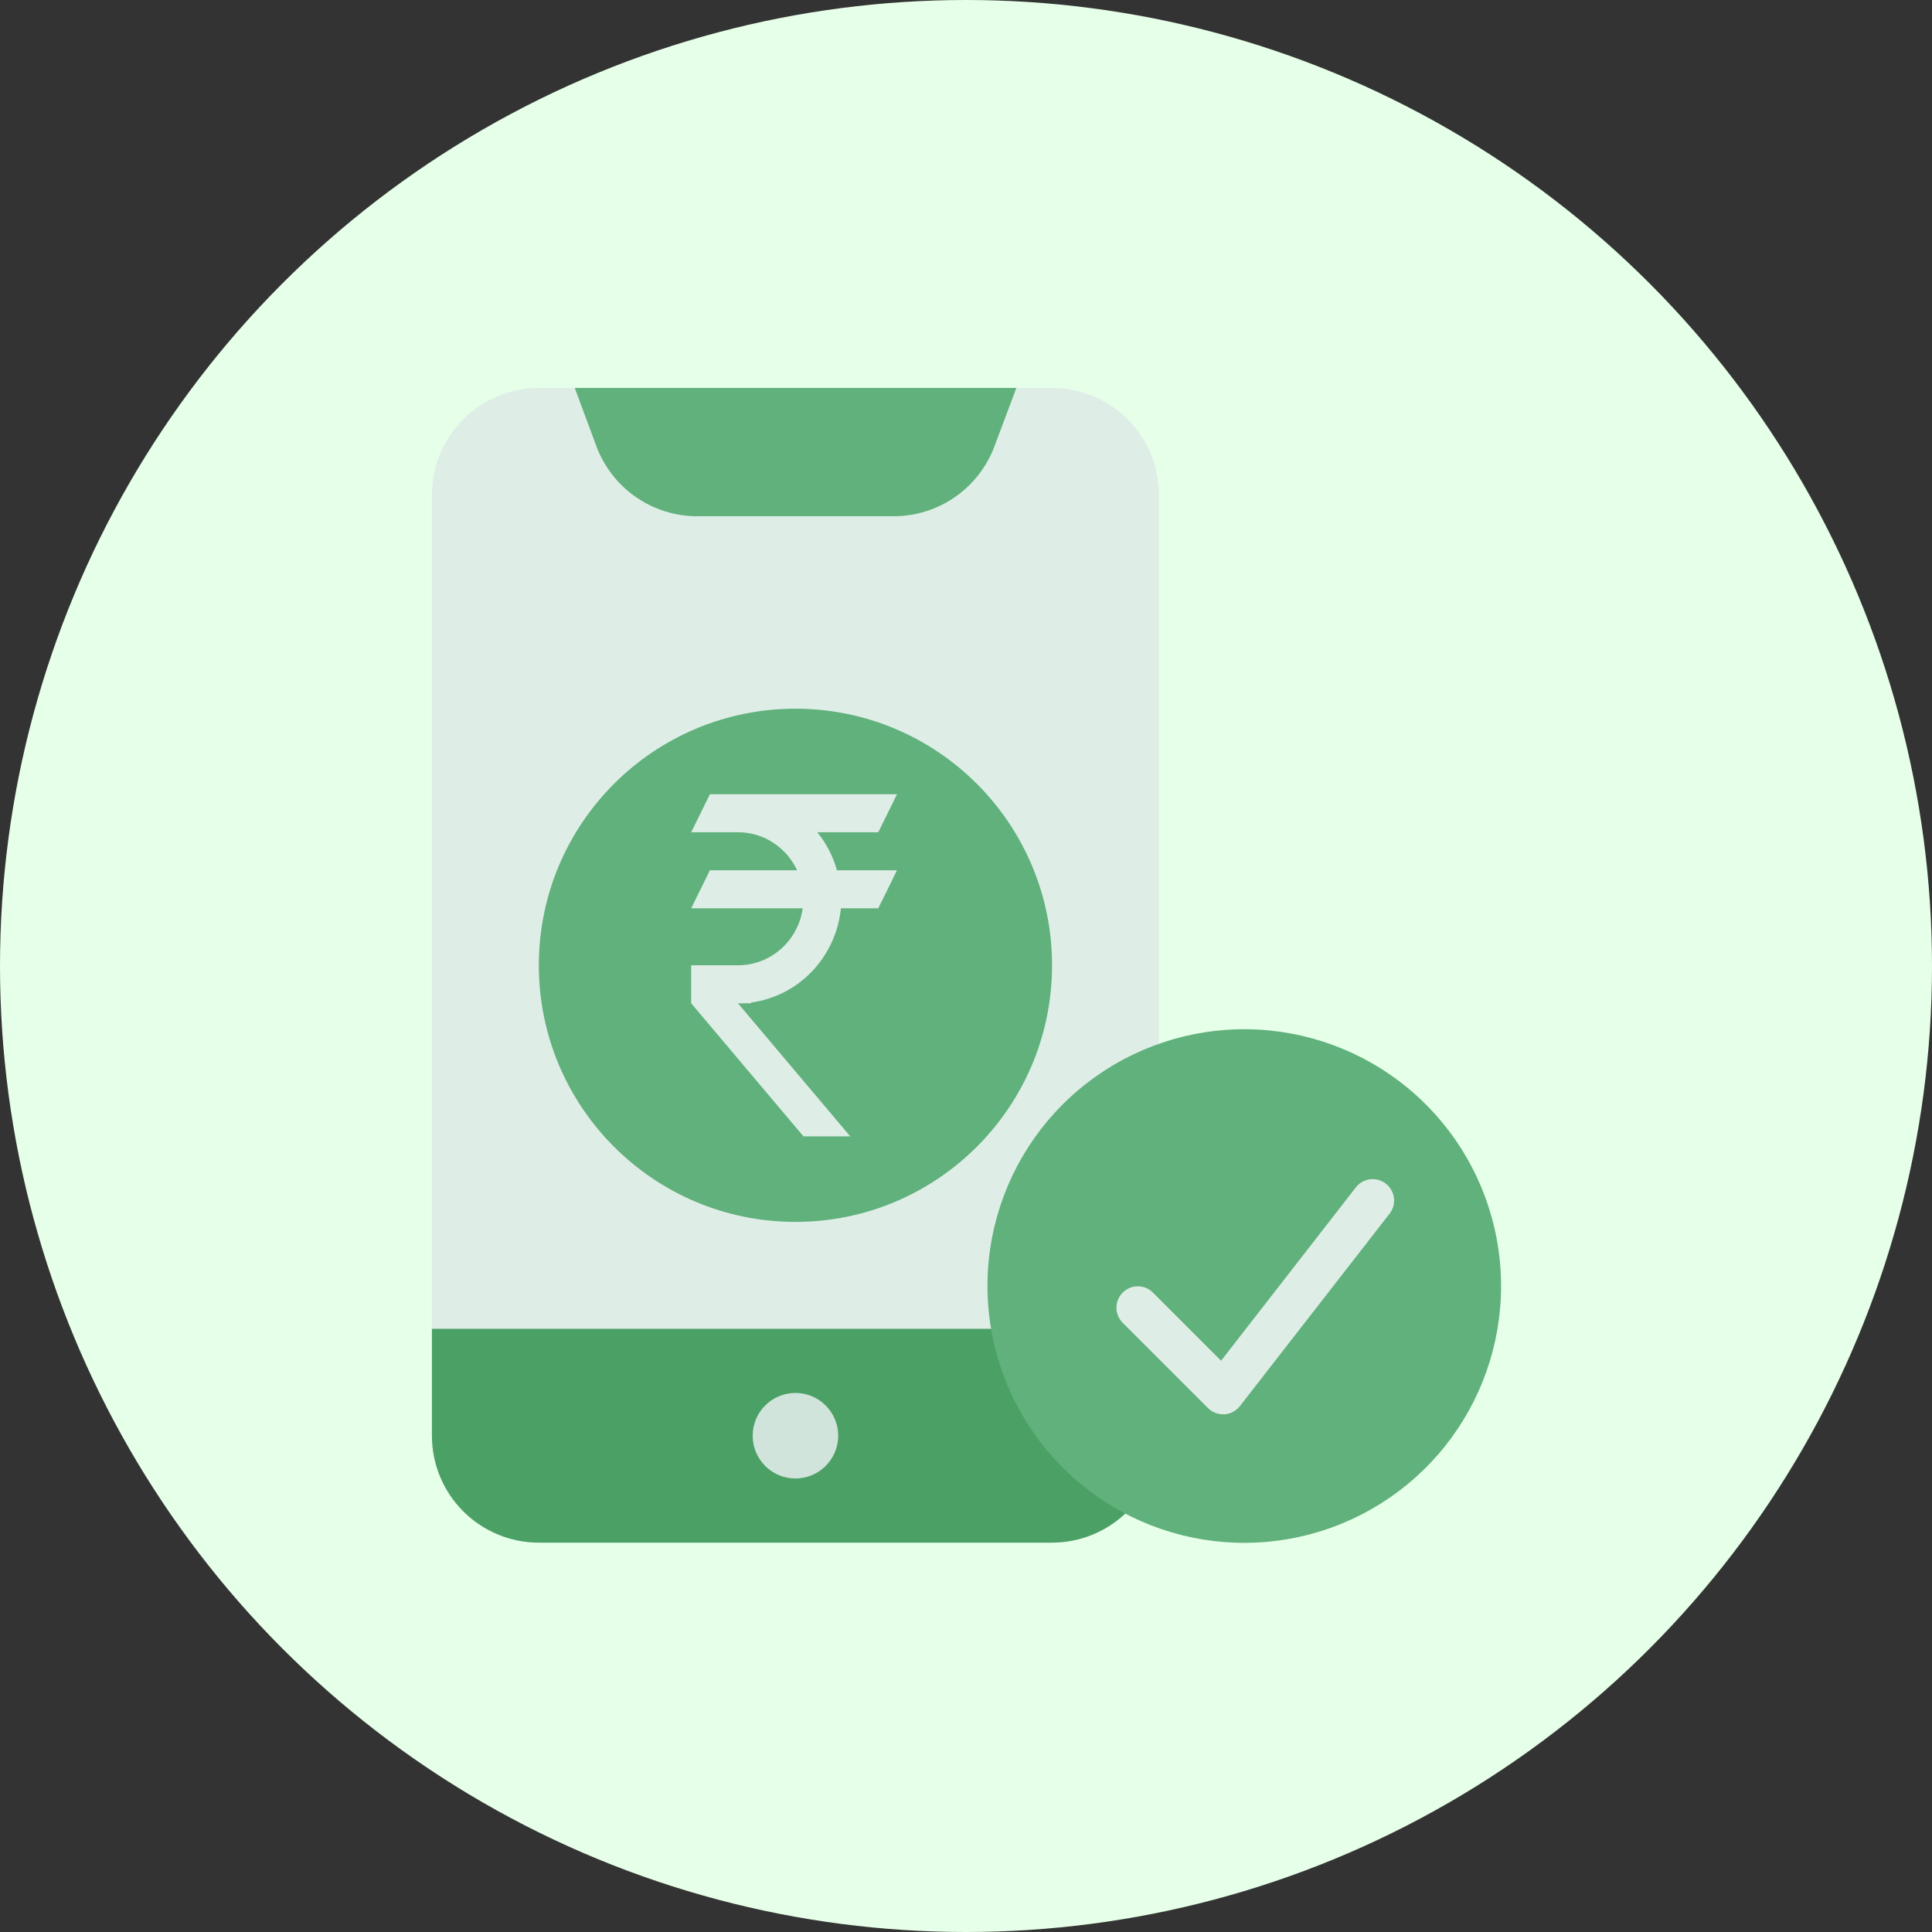
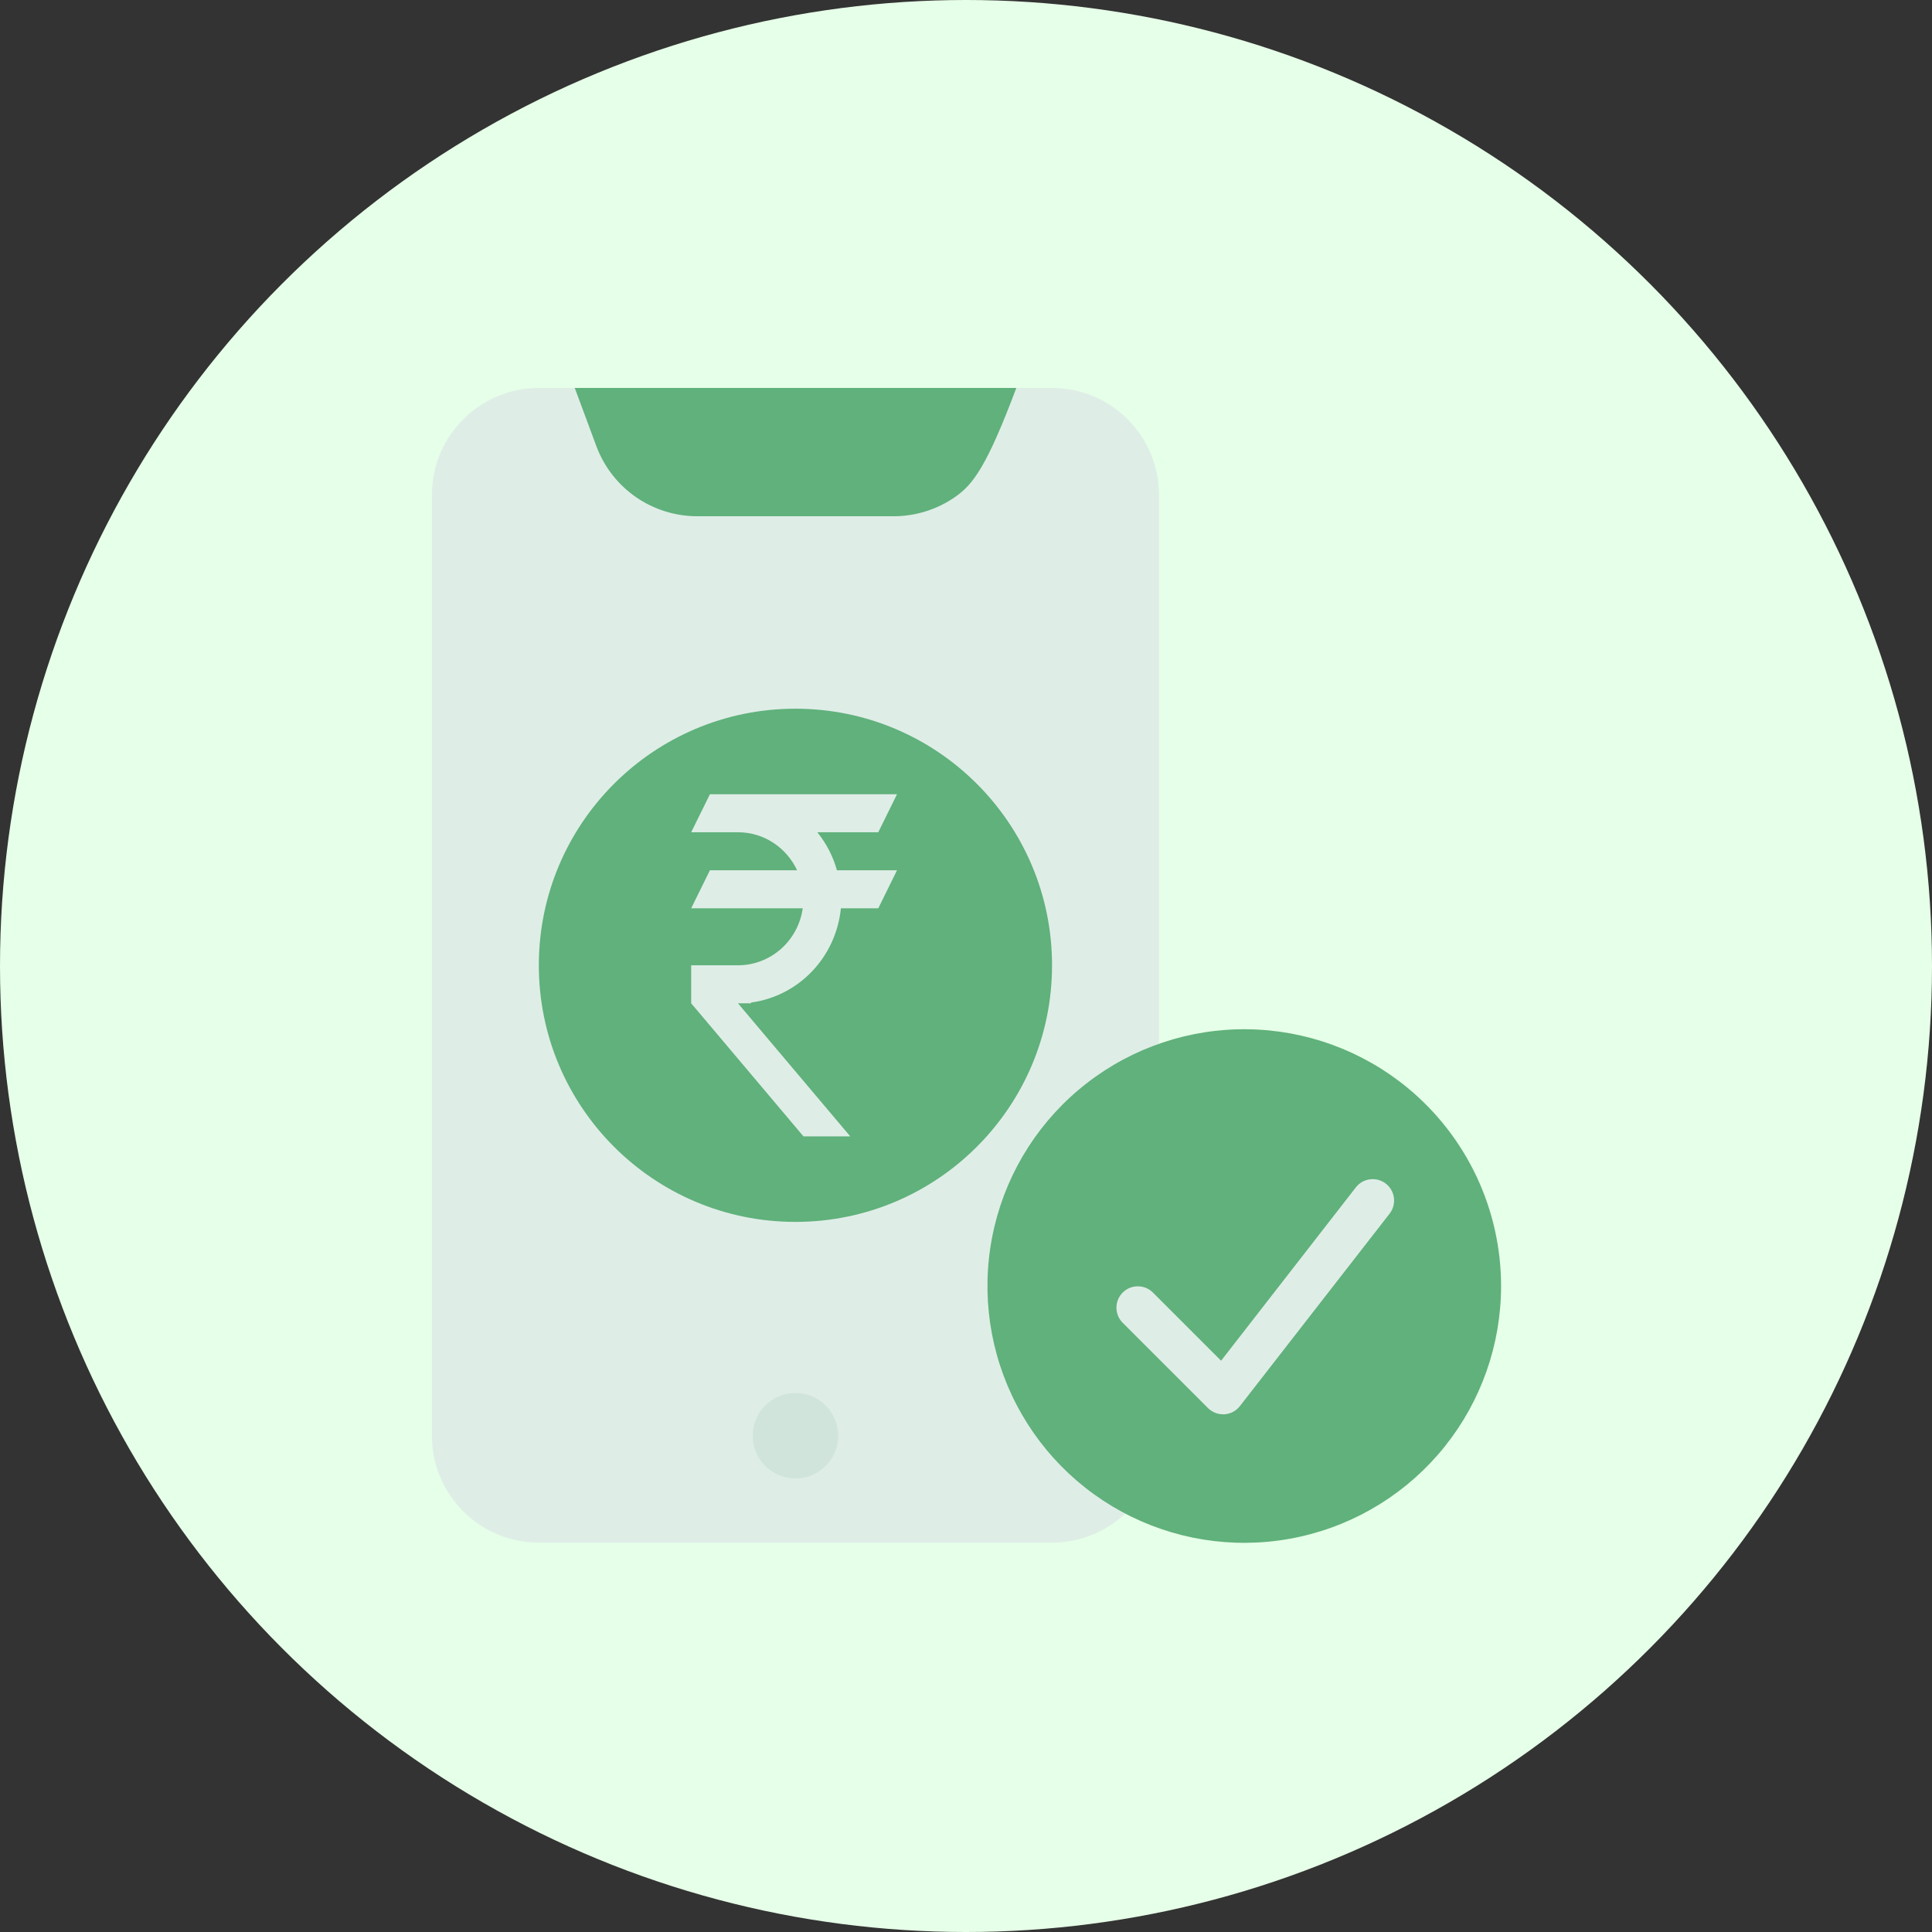
<svg xmlns="http://www.w3.org/2000/svg" width="62" height="62" viewBox="0 0 62 62" fill="none">
  <rect x="0" y="0" width="62" height="62" fill="#333333" stroke="none" />
  <circle cx="31" cy="31" r="31" fill="#E6FFE8" />
  <path d="M33.761 12.45H17.292C15.397 12.45 13.861 13.986 13.861 15.881V46.074C13.861 47.968 15.397 49.505 17.292 49.505H33.761C35.656 49.505 37.192 47.968 37.192 46.074V15.881C37.192 13.986 35.656 12.45 33.761 12.45Z" fill="#DFEDE7" />
-   <path d="M32.615 12.45L31.908 14.337C31.66 14.99 31.22 15.554 30.645 15.952C30.071 16.35 29.389 16.564 28.69 16.567H22.363C21.664 16.564 20.982 16.35 20.407 15.952C19.833 15.554 19.393 14.99 19.145 14.337L18.445 12.45H32.615Z" fill="#60B17B" />
-   <path d="M37.192 42.643H13.861V46.074C13.861 46.983 14.222 47.856 14.866 48.5C15.509 49.143 16.382 49.505 17.292 49.505H33.761C34.211 49.505 34.657 49.416 35.074 49.243C35.49 49.071 35.868 48.818 36.187 48.5C36.505 48.181 36.758 47.803 36.931 47.387C37.103 46.97 37.192 46.524 37.192 46.074V42.643Z" fill="#4BA065" />
+   <path d="M32.615 12.45C31.66 14.99 31.22 15.554 30.645 15.952C30.071 16.35 29.389 16.564 28.69 16.567H22.363C21.664 16.564 20.982 16.35 20.407 15.952C19.833 15.554 19.393 14.99 19.145 14.337L18.445 12.45H32.615Z" fill="#60B17B" />
  <path d="M25.526 47.446C26.284 47.446 26.899 46.831 26.899 46.074C26.899 45.316 26.284 44.701 25.526 44.701C24.768 44.701 24.154 45.316 24.154 46.074C24.154 46.831 24.768 47.446 25.526 47.446Z" fill="#D0E4DC" />
  <path d="M25.526 39.212C30.074 39.212 33.761 35.525 33.761 30.977C33.761 26.429 30.074 22.743 25.526 22.743C20.979 22.743 17.292 26.429 17.292 30.977C17.292 35.525 20.979 39.212 25.526 39.212Z" fill="#60B17B" />
  <path d="M45.177 34.915C43.733 33.723 41.925 33.058 40.053 33.03C38.18 33.002 36.353 33.613 34.874 34.762C33.395 35.911 32.351 37.529 31.915 39.351C31.479 41.172 31.676 43.088 32.474 44.782C33.273 46.477 34.624 47.849 36.307 48.672C37.989 49.496 39.901 49.721 41.729 49.312C43.557 48.904 45.191 47.884 46.362 46.422C47.533 44.96 48.171 43.143 48.171 41.27C48.171 40.056 47.902 38.856 47.385 37.758C46.867 36.659 46.113 35.689 45.177 34.915Z" fill="#60B17B" />
  <path d="M39.25 45.387C39.068 45.387 38.894 45.315 38.765 45.186L36.02 42.441C35.895 42.312 35.826 42.139 35.828 41.959C35.829 41.779 35.901 41.607 36.029 41.48C36.156 41.352 36.328 41.28 36.508 41.279C36.688 41.277 36.861 41.346 36.99 41.471L39.186 43.667L43.51 38.105C43.565 38.033 43.634 37.974 43.712 37.929C43.79 37.885 43.877 37.856 43.966 37.845C44.056 37.834 44.146 37.84 44.233 37.864C44.32 37.888 44.402 37.928 44.473 37.984C44.544 38.039 44.604 38.108 44.648 38.186C44.693 38.265 44.722 38.351 44.733 38.441C44.744 38.53 44.737 38.621 44.714 38.708C44.69 38.795 44.649 38.876 44.594 38.947L39.79 45.123C39.73 45.2 39.655 45.263 39.569 45.309C39.483 45.354 39.388 45.381 39.291 45.387C39.279 45.387 39.265 45.387 39.25 45.387Z" fill="#DFEDE7" />
  <path d="M22.782 25.488H28.786L28.185 26.708H26.228C26.516 27.061 26.732 27.476 26.858 27.928H28.786L28.185 29.148H26.985C26.91 29.908 26.585 30.62 26.062 31.169C25.538 31.719 24.848 32.072 24.102 32.173V32.197H23.682L27.285 36.467H25.784L22.181 32.197V30.977H23.682C24.739 30.977 25.616 30.184 25.76 29.148H22.181L22.782 27.928H25.58C25.243 27.208 24.523 26.708 23.682 26.708H22.181L22.782 25.488Z" fill="#DFEDE7" />
</svg>